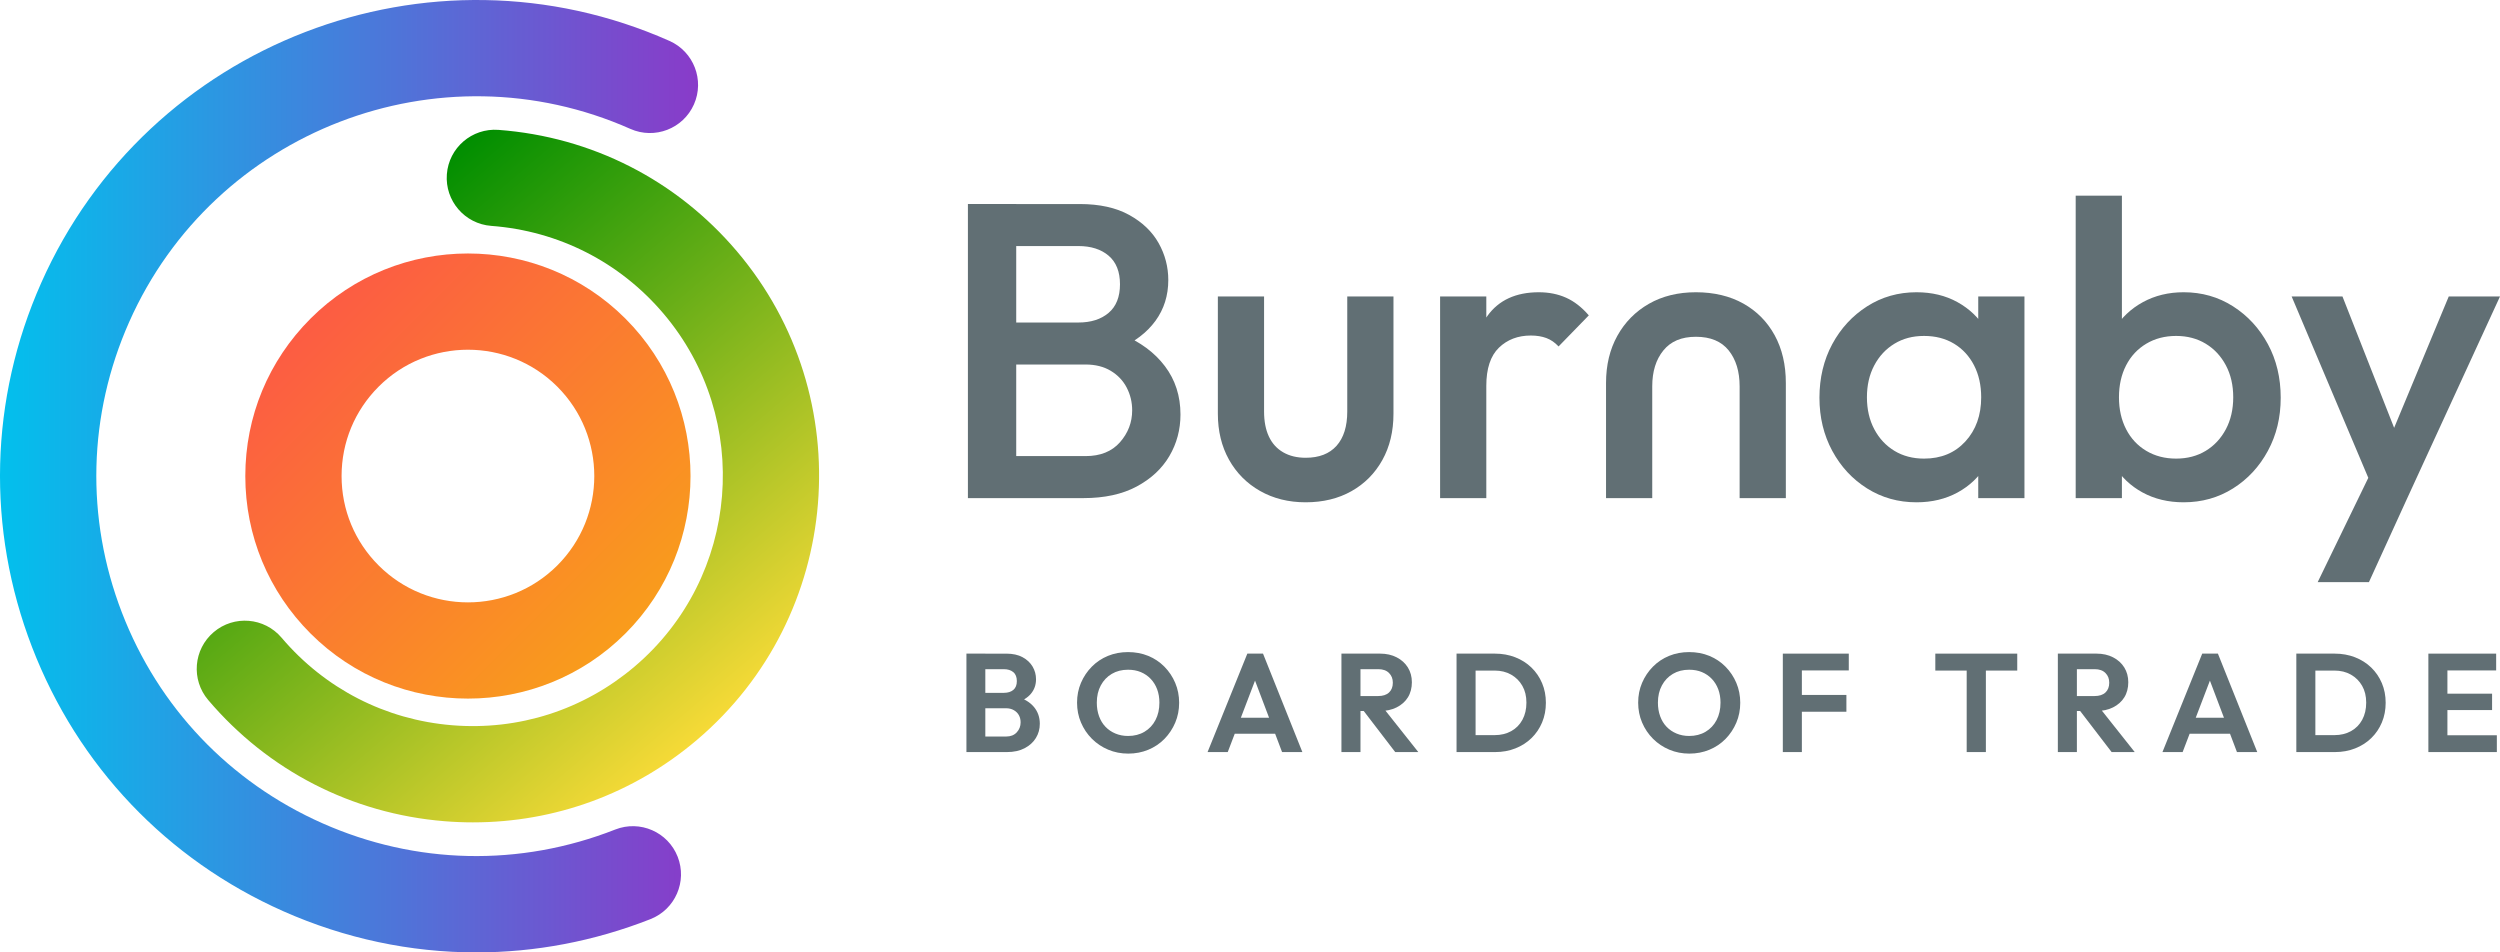
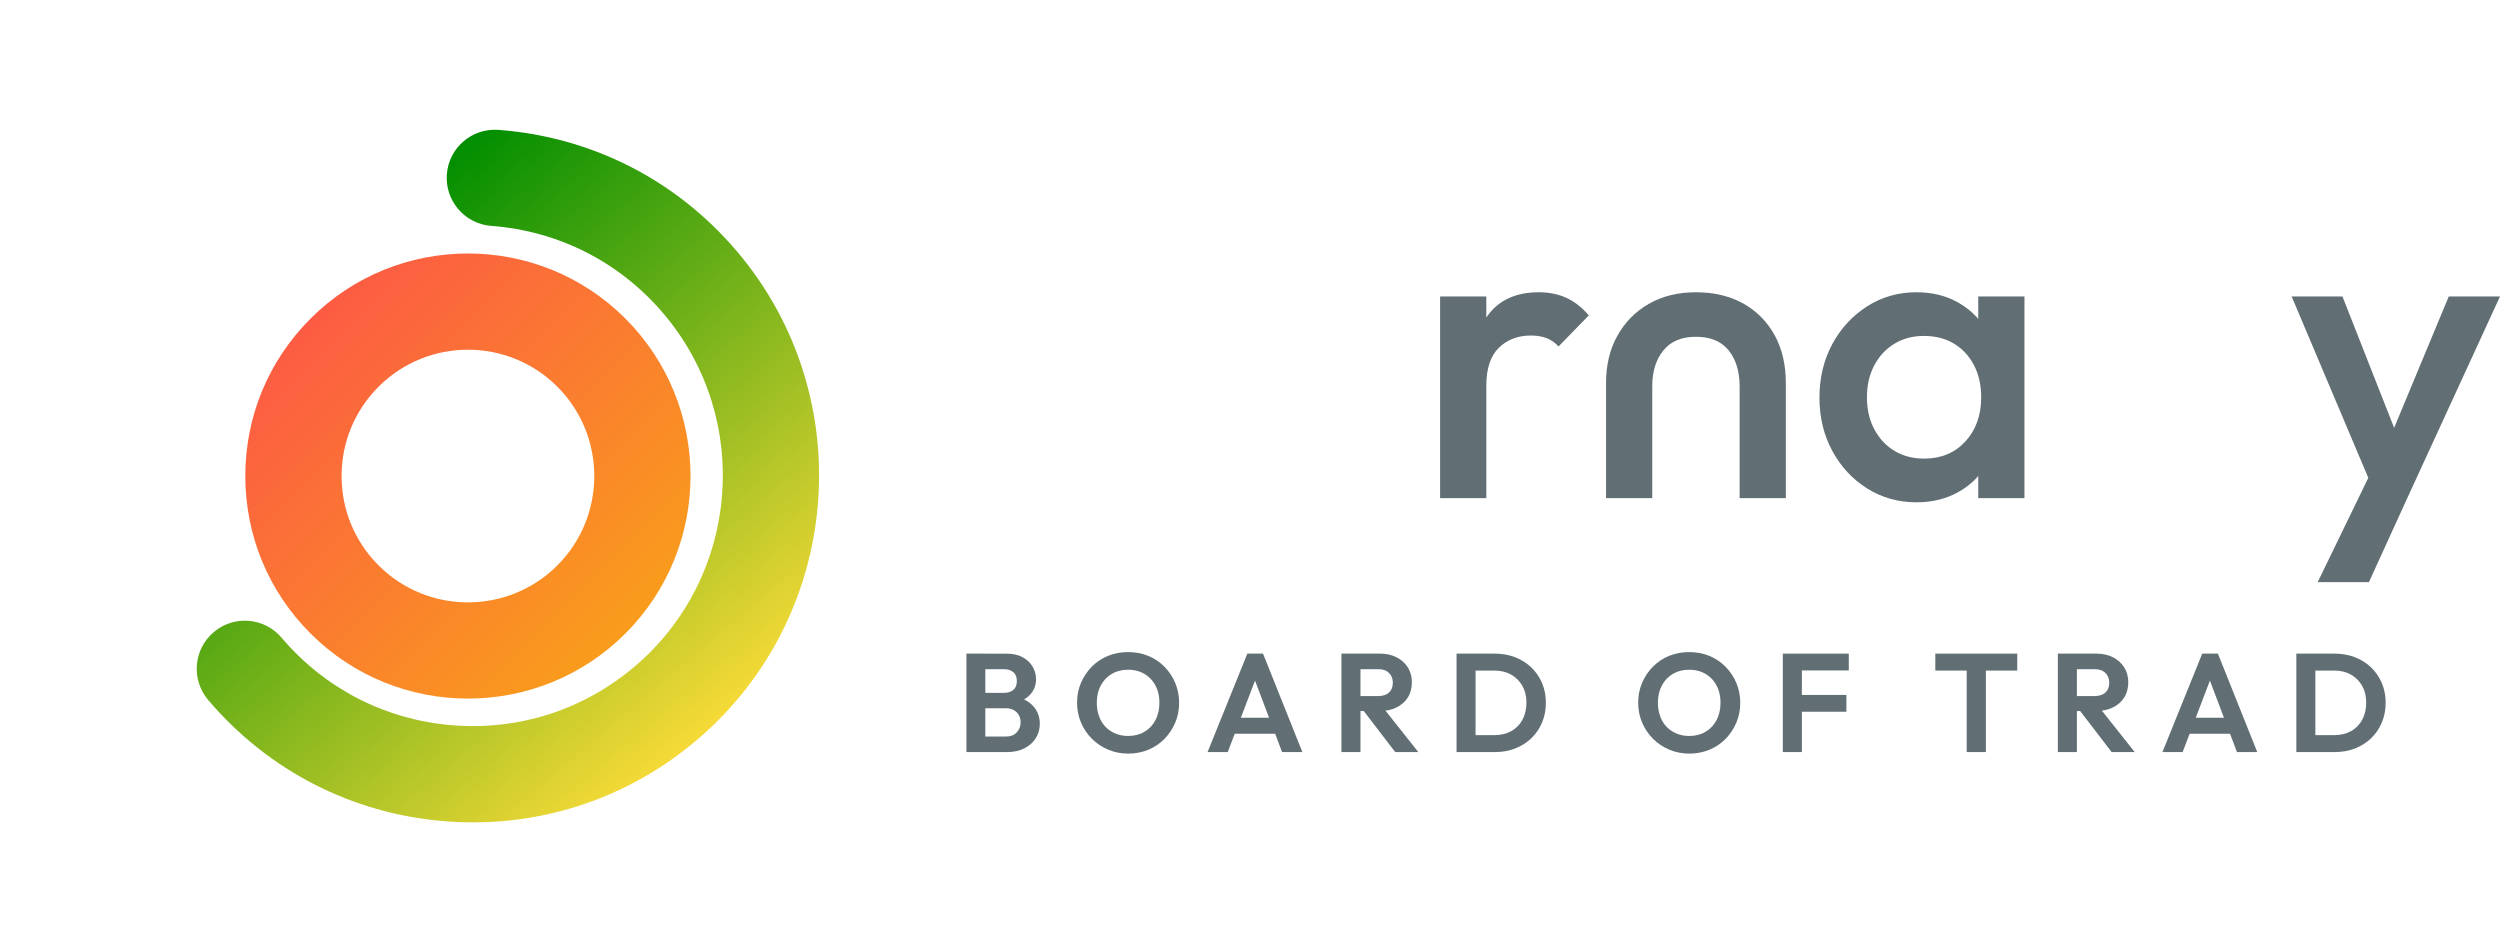
<svg xmlns="http://www.w3.org/2000/svg" id="Layer_1" viewBox="0 0 5035.38 1918.28">
  <defs>
    <style>.cls-1{fill:url(#linear-gradient);}.cls-2{fill:#616f74;}.cls-3{fill:url(#linear-gradient-3);}.cls-4{fill:url(#linear-gradient-2);}</style>
    <linearGradient id="linear-gradient" x1="-2102.47" y1="11225.17" x2="-879.04" y2="11225.17" gradientTransform="translate(10531.07 -5102.43) rotate(49.68)" gradientUnits="userSpaceOnUse">
      <stop offset="0" stop-color="#008e00" />
      <stop offset="1" stop-color="#f6da37" />
    </linearGradient>
    <linearGradient id="linear-gradient-2" x1="0" y1="959.14" x2="1406.04" y2="959.14" gradientUnits="userSpaceOnUse">
      <stop offset="0" stop-color="#02c0ed" />
      <stop offset="1" stop-color="#893bc9" />
    </linearGradient>
    <linearGradient id="linear-gradient-3" x1="18165.07" y1="14392.86" x2="19062.01" y2="14392.86" gradientTransform="translate(3927.04 24297.88) rotate(-135)" gradientUnits="userSpaceOnUse">
      <stop offset="0" stop-color="#f99c1c" />
      <stop offset="1" stop-color="#fc5c43" />
    </linearGradient>
  </defs>
  <path class="cls-2" d="m1946.54,1514.78v-198.28h38.06v198.28h-38.06Zm28.2,0v-31.31h51.9c9.02,0,16.11-2.81,21.29-8.45,5.16-5.65,7.75-12.31,7.75-20.02,0-5.27-1.12-10.02-3.37-14.25-2.26-4.23-5.65-7.66-10.16-10.29-4.51-2.63-9.88-3.94-16.08-3.94h-51.33v-31.02h47.1c8.09,0,14.48-1.98,19.18-5.92,4.7-3.96,7.06-9.88,7.06-17.78s-2.39-14.1-7.2-18.04c-4.79-3.96-11.05-5.92-18.75-5.92h-47.39v-31.31h52.18c12.98,0,23.88,2.39,32.73,7.2,8.83,4.79,15.55,11.09,20.16,18.9,4.61,7.8,6.9,16.3,6.9,25.51,0,11.29-3.43,21.02-10.29,29.2-6.85,8.18-16.96,14.34-30.32,18.47l1.7-12.69c14.84,4.13,26.32,10.95,34.4,20.45,8.09,9.49,12.14,20.92,12.14,34.26,0,10.54-2.63,20.09-7.9,28.63-5.27,8.57-12.83,15.42-22.71,20.59-9.86,5.18-21.76,7.76-35.67,7.76h-53.31Z" />
  <path class="cls-2" d="m2272.59,1517.88c-14.48,0-27.97-2.63-40.47-7.9-12.52-5.25-23.46-12.58-32.86-21.98-9.4-9.42-16.73-20.31-22-32.73-5.27-12.41-7.9-25.75-7.9-40.06s2.63-27.58,7.9-39.9c5.27-12.31,12.55-23.17,21.86-32.57s20.16-16.65,32.57-21.73c12.41-5.08,25.86-7.61,40.33-7.61s28.22,2.53,40.63,7.61c12.39,5.08,23.26,12.33,32.57,21.73,9.31,9.4,16.6,20.3,21.86,32.71,5.25,12.41,7.88,25.77,7.88,40.06s-2.63,27.63-7.88,40.04c-5.27,12.41-12.52,23.33-21.73,32.73-9.21,9.4-20.07,16.68-32.57,21.86-12.52,5.16-25.91,7.75-40.2,7.75Zm-.57-35.53c12.6,0,23.65-2.82,33.14-8.47,9.5-5.63,16.89-13.48,22.14-23.55,5.27-10.05,7.9-21.76,7.9-35.12,0-9.76-1.5-18.7-4.51-26.79s-7.33-15.1-12.98-21.02c-5.63-5.92-12.26-10.47-19.88-13.67-7.61-3.2-16.22-4.8-25.81-4.8-12.41,0-23.31,2.77-32.71,8.33-9.42,5.54-16.78,13.29-22.14,23.26-5.37,9.97-8.04,21.54-8.04,34.69,0,9.98,1.5,19.09,4.51,27.37,3,8.26,7.28,15.32,12.83,21.14,5.54,5.84,12.22,10.4,20.02,13.69,7.82,3.29,16.32,4.94,25.53,4.94Z" />
  <path class="cls-2" d="m2432.22,1514.78l80.1-198.28h31.59l79.26,198.28h-40.89l-61.49-162.46h14.1l-62.04,162.46h-40.63Zm42.59-36.94v-32.16h106.61v32.16h-106.61Z" />
  <path class="cls-2" d="m2701.86,1514.78v-198.28h38.35v198.28h-38.35Zm28.2-82.65v-30.18h45.69c9.59,0,16.92-2.39,22-7.18,5.08-4.8,7.63-11.33,7.63-19.61s-2.55-14.43-7.63-19.61c-5.08-5.16-12.31-7.75-21.71-7.75h-45.98v-31.31h49.65c12.58,0,23.72,2.5,33.41,7.47,9.69,4.99,17.21,11.81,22.57,20.45,5.35,8.66,8.04,18.61,8.04,29.9s-2.69,21.76-8.04,30.32c-5.35,8.56-12.93,15.29-22.71,20.18-9.78,4.89-21.16,7.32-34.14,7.32h-48.79Zm80.1,82.65l-65.71-85.75,35.53-11,76.71,96.75h-46.53Z" />
  <path class="cls-2" d="m2933.71,1514.78v-198.28h38.35v198.28h-38.35Zm26.22,0v-34.12h50.49c12.6,0,23.74-2.69,33.43-8.04,9.67-5.37,17.2-12.98,22.55-22.86,5.37-9.86,8.04-21.38,8.04-34.55s-2.72-24.26-8.18-33.84c-5.46-9.59-12.98-17.09-22.57-22.55-9.59-5.46-20.68-8.18-33.28-8.18h-51.33v-34.14h51.9c14.67,0,28.3,2.44,40.9,7.33,12.58,4.89,23.5,11.81,32.71,20.73,9.21,8.93,16.35,19.42,21.43,31.45,5.08,12.03,7.63,25.2,7.63,39.49s-2.55,27.49-7.63,39.63c-5.08,12.12-12.22,22.65-21.43,31.59-9.21,8.93-20.07,15.84-32.57,20.73-12.52,4.89-25.99,7.33-40.47,7.33h-51.63Z" />
  <path class="cls-2" d="m3402.75,1517.88c-14.48,0-27.97-2.63-40.47-7.9-12.52-5.25-23.46-12.58-32.86-21.98-9.4-9.42-16.73-20.31-22-32.73-5.27-12.41-7.9-25.75-7.9-40.06s2.63-27.58,7.9-39.9c5.27-12.31,12.55-23.17,21.86-32.57,9.31-9.4,20.16-16.65,32.57-21.73,12.41-5.08,25.86-7.61,40.33-7.61s28.22,2.53,40.63,7.61c12.39,5.08,23.26,12.33,32.57,21.73,9.31,9.4,16.6,20.3,21.86,32.71,5.25,12.41,7.88,25.77,7.88,40.06s-2.63,27.63-7.88,40.04c-5.27,12.41-12.52,23.33-21.73,32.73-9.21,9.4-20.07,16.68-32.57,21.86-12.52,5.16-25.91,7.75-40.2,7.75Zm-.57-35.53c12.6,0,23.65-2.82,33.14-8.47,9.5-5.63,16.89-13.48,22.14-23.55,5.27-10.05,7.9-21.76,7.9-35.12,0-9.76-1.5-18.7-4.51-26.79-3.01-8.09-7.33-15.1-12.98-21.02-5.63-5.92-12.26-10.47-19.88-13.67-7.61-3.2-16.22-4.8-25.81-4.8-12.41,0-23.31,2.77-32.71,8.33-9.42,5.54-16.78,13.29-22.14,23.26-5.37,9.97-8.04,21.54-8.04,34.69,0,9.98,1.5,19.09,4.51,27.37,3,8.26,7.28,15.32,12.83,21.14,5.54,5.84,12.22,10.4,20.02,13.69,7.82,3.29,16.32,4.94,25.53,4.94Z" />
  <path class="cls-2" d="m3590.88,1514.78v-198.28h38.35v198.28h-38.35Zm28.2-164.44v-33.84h104.65v33.84h-104.65Zm0,83.2v-33.84h99.85v33.84h-99.85Z" />
  <path class="cls-2" d="m3898.03,1350.64v-34.14h165.01v34.14h-165.01Zm63.18,164.14v-194.05h38.65v194.05h-38.65Z" />
  <path class="cls-2" d="m4144.82,1514.78v-198.28h38.35v198.28h-38.35Zm28.2-82.65v-30.18h45.69c9.59,0,16.92-2.39,22-7.18,5.08-4.8,7.63-11.33,7.63-19.61s-2.55-14.43-7.63-19.61c-5.08-5.16-12.31-7.75-21.71-7.75h-45.98v-31.31h49.65c12.58,0,23.72,2.5,33.41,7.47,9.69,4.99,17.21,11.81,22.57,20.45,5.35,8.66,8.04,18.61,8.04,29.9s-2.69,21.76-8.04,30.32c-5.35,8.56-12.93,15.29-22.71,20.18-9.78,4.89-21.16,7.32-34.14,7.32h-48.79Zm80.1,82.65l-65.71-85.75,35.53-11,76.71,96.75h-46.53Z" />
  <path class="cls-2" d="m4355.51,1514.78l80.1-198.28h31.59l79.26,198.28h-40.89l-61.49-162.46h14.1l-62.04,162.46h-40.63Zm42.59-36.94v-32.16h106.61v32.16h-106.61Z" />
  <path class="cls-2" d="m4625.15,1514.78v-198.28h38.35v198.28h-38.35Zm26.22,0v-34.12h50.49c12.6,0,23.74-2.69,33.43-8.04,9.67-5.37,17.2-12.98,22.55-22.86,5.37-9.86,8.04-21.38,8.04-34.55s-2.72-24.26-8.18-33.84c-5.46-9.59-12.98-17.09-22.57-22.55-9.59-5.46-20.68-8.18-33.28-8.18h-51.33v-34.14h51.9c14.67,0,28.3,2.44,40.9,7.33,12.58,4.89,23.5,11.81,32.71,20.73,9.21,8.93,16.35,19.42,21.43,31.45,5.08,12.03,7.63,25.2,7.63,39.49s-2.55,27.49-7.63,39.63c-5.08,12.12-12.22,22.65-21.43,31.59-9.21,8.93-20.07,15.84-32.57,20.73-12.52,4.89-25.99,7.33-40.47,7.33h-51.63Z" />
-   <path class="cls-2" d="m4891.12,1514.78v-198.28h38.35v198.28h-38.35Zm28.2-164.44v-33.84h108.32v33.84h-108.32Zm0,79.83v-33h100.12v33h-100.12Zm0,84.61v-33.84h109.71v33.84h-109.71Z" />
-   <path class="cls-2" d="m1949.52,1003.26V410.94h97.3v592.31h-97.3Zm66.85,0v-84.61h170.07c29.9,0,53.02-9.31,69.39-27.92,16.35-18.63,24.53-40.04,24.53-64.32,0-16.35-3.68-31.57-11-45.69-7.33-14.08-18.06-25.37-32.16-33.84s-31.02-12.7-50.77-12.7h-170.07v-84.59h155.69c25.37,0,45.69-6.49,60.91-19.47,15.24-12.96,22.86-32.16,22.86-57.55s-7.63-44.55-22.86-57.53c-15.22-12.96-35.53-19.45-60.91-19.45h-155.69v-84.63h158.22c40.04,0,73.32,7.35,99.85,22,26.51,14.68,46.24,33.57,59.24,56.71,12.96,23.14,19.45,47.96,19.45,74.45,0,31.04-8.61,58.38-25.81,82.08-17.21,23.69-42.45,42.88-75.73,57.53l7.61-30.45c37.24,15.22,66.28,36.67,87.16,64.32,20.86,27.63,31.3,60.06,31.3,97.3,0,30.45-7.47,58.38-22.41,83.77-14.96,25.37-36.96,45.83-66,61.35-29.06,15.51-64.73,23.26-107.04,23.26h-165.83Z" />
-   <path class="cls-2" d="m2629.8,1011.71c-34.41,0-65.02-7.61-91.81-22.83-26.8-15.25-47.67-36.25-62.61-63.04-14.96-26.79-22.43-57.67-22.43-92.65v-236.09h93.08v231.85c0,19.75,3.24,36.53,9.73,50.34,6.49,13.84,16.08,24.41,28.78,31.74,12.69,7.33,27.77,10.98,45.26,10.98,27.08,0,47.81-8.02,62.2-24.1,14.37-16.08,21.57-39.06,21.57-68.96v-231.85h93.08v236.09c0,35.53-7.49,66.71-22.43,93.48-14.94,26.82-35.67,47.69-62.18,62.63-26.53,14.94-57.26,22.41-92.24,22.41Z" />
  <path class="cls-2" d="m2900.57,1003.26v-406.15h93.08v406.15h-93.08Zm93.08-225.91l-32.16-16.08c0-51.33,11.43-92.93,34.27-124.81,22.84-31.88,57.39-47.82,103.65-47.82,20.31,0,38.63,3.68,55,11.02,16.35,7.33,31.59,19.18,45.69,35.53l-60.92,62.61c-7.33-7.9-15.51-13.55-24.53-16.92-9.04-3.37-19.47-5.08-31.31-5.08-25.94,0-47.38,8.18-64.3,24.53-16.92,16.39-25.39,42.04-25.39,77.02Z" />
  <path class="cls-2" d="m3234.79,1003.26v-231.83c0-36.12,7.63-67.83,22.86-95.2,15.22-27.35,36.38-48.79,63.45-64.32,27.08-15.49,58.67-23.27,94.77-23.27s68.53,7.63,95.61,22.86c27.08,15.22,48.08,36.53,63.04,63.87,14.94,27.37,22.43,59.39,22.43,96.06v231.83h-93.08v-225.09c0-29.89-7.33-53.99-22-72.34-14.68-18.32-36.69-27.51-66-27.51s-50.63,9.19-65.57,27.51c-14.96,18.35-22.43,42.45-22.43,72.34v225.09h-93.08Z" />
  <path class="cls-2" d="m3860.1,1011.71c-36.69,0-69.81-9.3-99.43-27.92-29.61-18.61-53.02-43.85-70.22-75.71-17.21-31.88-25.81-67.55-25.81-107.04s8.59-76.02,25.81-107.89c17.2-31.86,40.61-57.24,70.22-76.16,29.63-18.88,62.75-28.35,99.43-28.35,31.02,0,58.51,6.64,82.49,19.9,23.98,13.26,43,31.43,57.12,54.57,14.1,23.14,21.16,49.37,21.16,78.69v116.77c0,29.33-6.92,55.57-20.74,78.69-13.82,23.14-32.86,41.33-57.1,54.59-24.27,13.24-51.9,19.87-82.92,19.87Zm15.24-88c34.4,0,62.18-11.53,83.34-34.67,21.16-23.14,31.73-52.75,31.73-88.86,0-24.24-4.8-45.69-14.37-64.3-9.61-18.61-23-33.14-40.2-43.57-17.21-10.43-37.37-15.67-60.49-15.67s-42.45,5.23-59.67,15.67c-17.21,10.43-30.75,24.96-40.61,43.57-9.88,18.61-14.8,40.06-14.8,64.3s4.92,45.69,14.8,64.32c9.86,18.63,23.4,33.16,40.61,43.59,17.21,10.43,37.1,15.63,59.67,15.63Zm109.14,79.55v-109.16l16.08-98.99-16.08-98.16v-99.85h93.08v406.15h-93.08Z" />
-   <path class="cls-2" d="m4180.76,1003.26V394.04h93.08v302.91l-16.08,98.16,16.08,98.99v109.16h-93.08Zm217.46,8.45c-31.02,0-58.67-6.63-82.92-19.87-24.26-13.26-43.3-31.45-57.1-54.59-13.84-23.12-20.74-49.36-20.74-78.69v-116.77c0-29.32,7.06-55.55,21.16-78.69,14.1-23.14,33.28-41.32,57.55-54.57,24.24-13.26,51.61-19.9,82.06-19.9,36.67,0,69.81,9.47,99.43,28.35,29.61,18.92,53,44.29,70.22,76.16,17.2,31.86,25.81,67.84,25.81,107.89s-8.61,75.16-25.81,107.04c-17.21,31.86-40.61,57.1-70.22,75.71-29.63,18.63-62.77,27.92-99.43,27.92Zm-15.22-88c22.55,0,42.43-5.2,59.65-15.63,17.2-10.43,30.73-24.96,40.61-43.59,9.86-18.63,14.8-40.04,14.8-64.32s-4.94-45.69-14.8-64.3c-9.88-18.61-23.41-33.14-40.61-43.57-17.21-10.43-37.1-15.67-59.65-15.67s-42.61,5.23-60.08,15.67c-17.49,10.43-31.04,24.96-40.61,43.57-9.61,18.61-14.39,40.06-14.39,64.3s4.79,45.69,14.39,64.32c9.57,18.63,23.12,33.16,40.61,43.59,17.47,10.43,37.51,15.63,60.08,15.63Z" />
  <path class="cls-2" d="m4789.16,1007.49l-173.46-410.39h102.38l118.46,301.23h-29.61l125.24-301.23h103.22l-188.69,410.39h-57.53Zm-121,165.01l126.08-259.77,52.45,94.77-75.3,165.01h-103.24Z" />
  <path class="cls-1" d="m952.88,1656.39c-19.32,0-38.69-.79-58.15-2.39-185.9-15.22-354.77-101.93-475.46-244.16-34.65-40.83-29.64-102.02,11.19-136.65,40.83-34.69,102.01-29.64,136.65,11.19,87.19,102.74,209.16,165.37,343.45,176.37,134.28,11,264.83-30.97,367.56-118.15,212.07-179.98,238.19-498.92,58.21-711.01-88.02-103.72-211.21-166.43-346.88-176.63-53.39-4.01-93.43-50.54-89.42-103.93,4-53.42,50.49-93.36,103.94-89.43,187.81,14.08,358.35,100.93,480.22,244.52,249.15,293.6,212.99,735.16-80.6,984.32-127.34,108.06-285.56,165.93-450.7,165.95Z" />
-   <path class="cls-4" d="m959.08,1918.28c-132.17,0-264.09-27.73-388.69-83.03-234.1-103.89-413.73-292.74-505.79-531.75s-85.54-499.56,18.37-733.67C297.46,86.58,865.16-132.03,1348.39,82.39c48.94,21.73,71.01,79.02,49.29,127.96-21.73,48.94-79.02,70.96-127.95,49.29-385.56-171.13-838.44,3.34-1009.54,388.87-82.89,186.75-88.1,394.62-14.65,585.29,73.45,190.67,216.75,341.32,403.51,424.21,188.58,83.72,398.16,88.23,590.18,12.76,49.81-19.59,106.11,4.92,125.69,54.78,19.59,49.84-4.93,106.11-54.77,125.7-113.8,44.72-232.54,67.03-351.08,67.03Z" />
  <path class="cls-3" d="m942.56,1407.08c-114.84,0-229.68-43.71-317.11-131.14-84.71-84.7-131.36-197.32-131.36-317.12s46.66-232.4,131.36-317.1h0s0,0,0-.02c174.85-174.85,459.37-174.85,634.22.02,174.86,174.85,174.86,459.36,0,634.22-87.43,87.43-202.27,131.14-317.12,131.14Zm0-702.7c-65.19,0-130.38,24.82-180,74.44v.02c-48.08,48.06-74.57,112-74.57,179.98s26.49,131.94,74.57,180c99.24,99.28,260.75,99.26,359.99.02,99.25-99.26,99.25-260.75,0-360.02-49.62-49.61-114.81-74.44-179.99-74.44Zm-248.56,5.89h.17-.17Z" />
</svg>